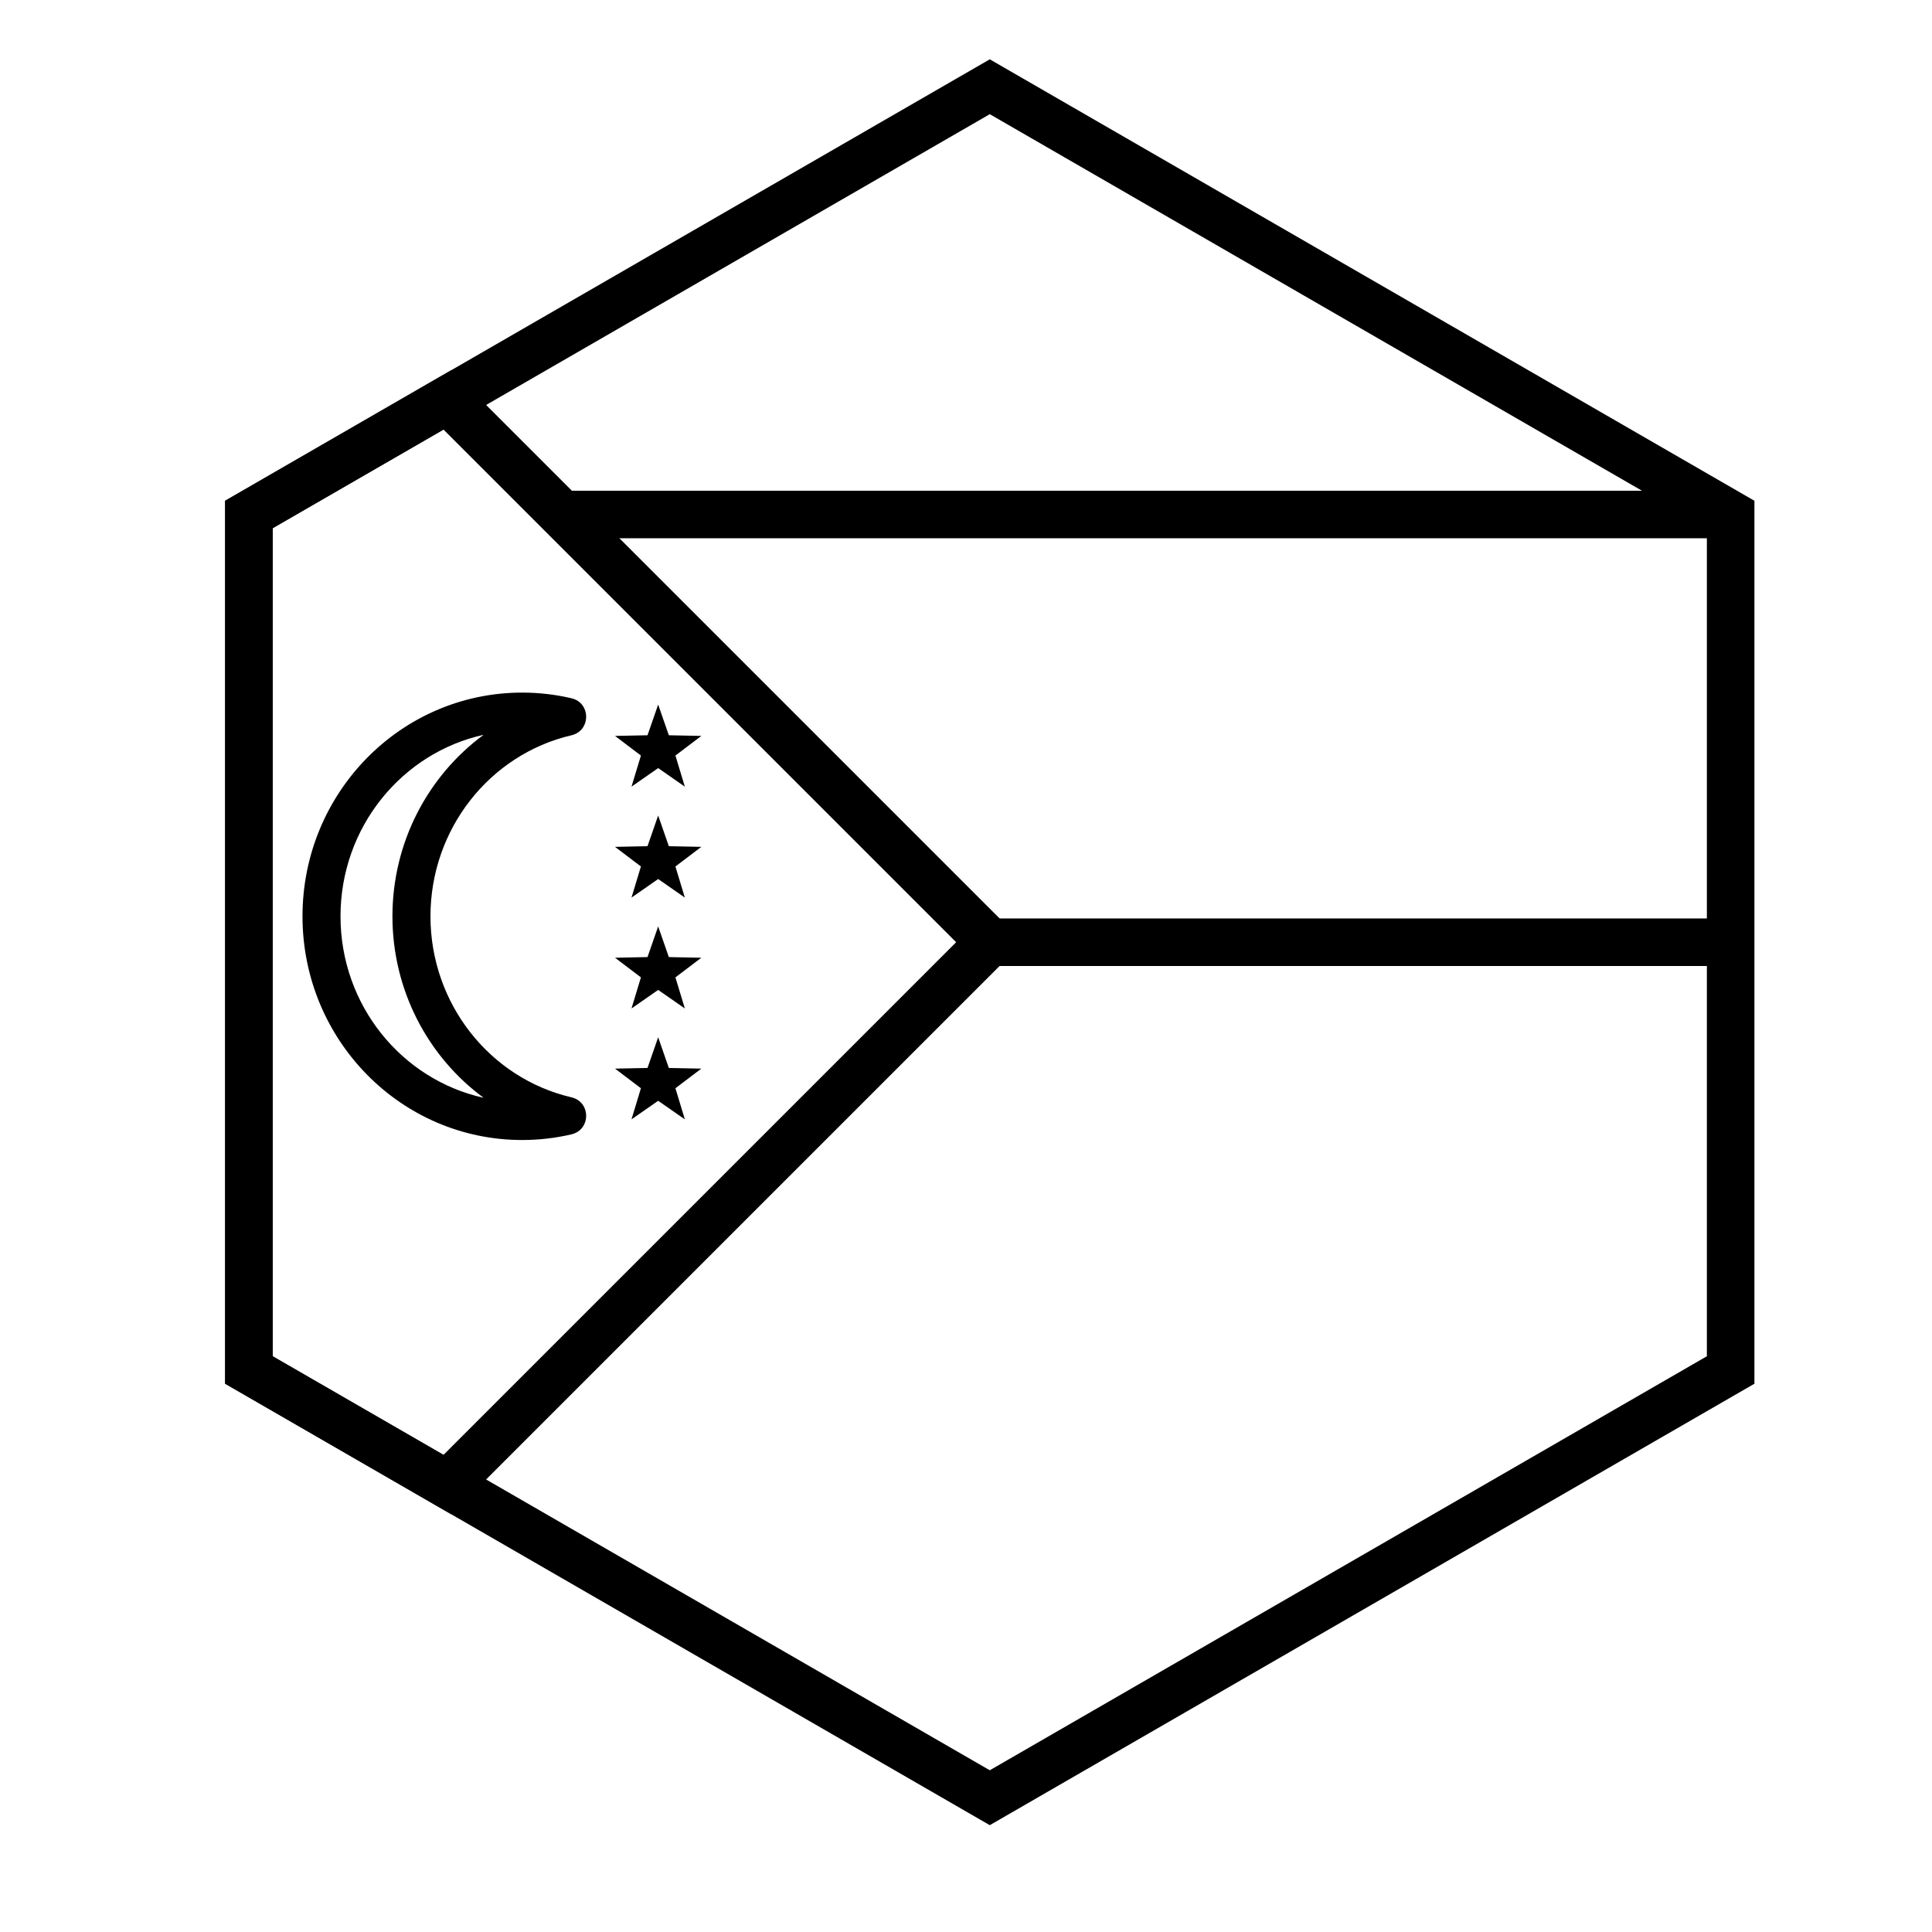
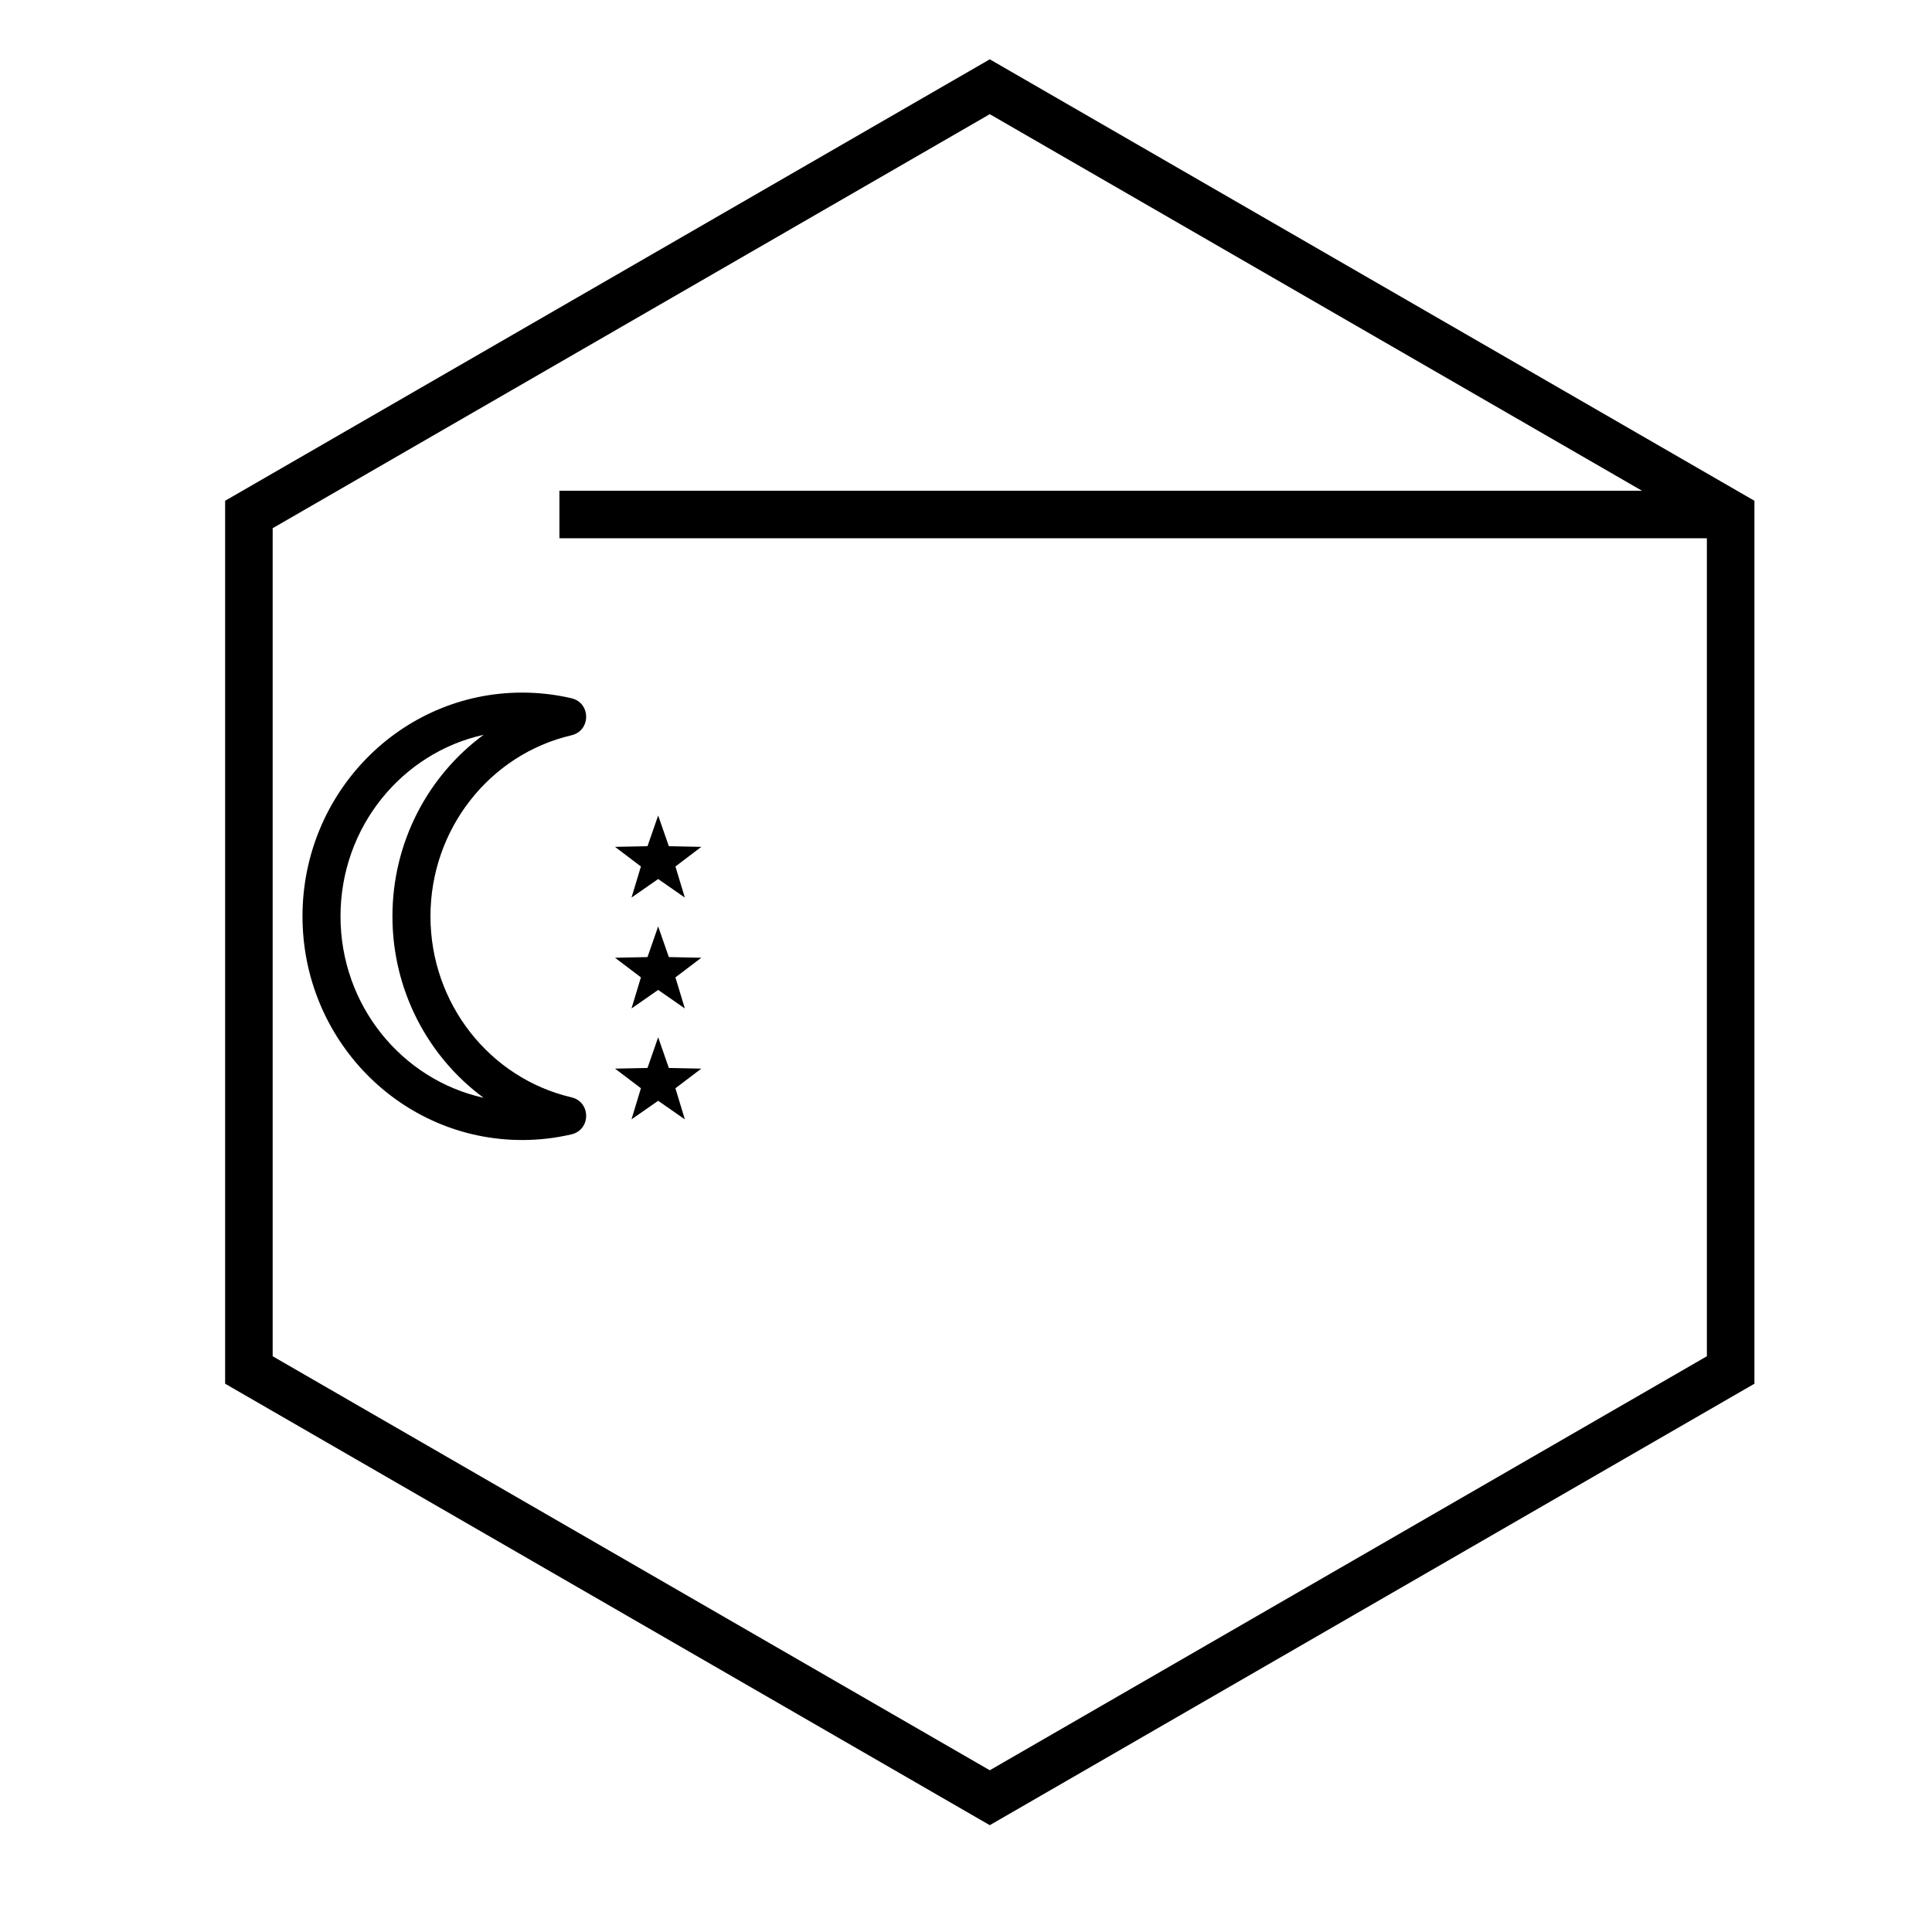
<svg xmlns="http://www.w3.org/2000/svg" fill="#000000" width="800px" height="800px" version="1.1" viewBox="144 144 512 512">
  <g>
    <path d="m406.3 174.26-190.04 109.72v219.44l190.04 109.72 190.04-109.72v-219.44zm202.64 102.45v233.99l-202.64 116.99-202.64-116.99v-233.99l202.64-116.99z" />
    <path d="m602.68 274.05v12.594h-310.43v-12.594zm0 12.594h-310.43v-12.594h310.43zm0 214.12h-310.43v12.594h310.43zm0 12.594h-310.43v-12.594h310.43z" />
-     <path d="m261.53 529.56 135.86-135.86-135.86-135.86-45.273 26.141v219.44zm-57.871-18.867v-233.99l59.945-34.605 151.6 151.6-151.6 151.6z" />
-     <path d="m405.6 400v-12.598h202.22v12.598z" />
    <path d="m248 386.83c0-19.586 9.402-37.242 24.16-48.098-21.664 4.789-37.922 24.488-37.922 48.098s16.258 43.309 37.922 48.094c-14.758-10.855-24.16-28.512-24.16-48.094zm34.379 59.285c-32.176 0-58.215-26.566-58.215-59.285 0-32.723 26.039-59.285 58.215-59.285 4.434 0 8.809 0.504 13.062 1.5 5.191 1.211 5.191 8.598 0 9.812-21.691 5.066-37.363 24.887-37.363 47.973 0 23.086 15.672 42.902 37.363 47.973 5.191 1.211 5.191 8.598 0 9.812-4.254 0.992-8.629 1.5-13.062 1.5z" />
-     <path d="m318.42 347.55-7.066 4.918 2.496-8.238-6.863-5.203 8.609-0.176 2.824-8.129 2.828 8.129 8.609 0.176-6.863 5.203 2.496 8.238z" />
    <path d="m318.42 376.95-7.066 4.918 2.496-8.242-6.863-5.199 8.609-0.176 2.824-8.133 2.828 8.133 8.609 0.176-6.863 5.199 2.496 8.242z" />
    <path d="m318.42 406.34-7.066 4.914 2.496-8.238-6.863-5.203 8.609-0.176 2.824-8.129 2.828 8.129 8.609 0.176-6.863 5.203 2.496 8.238z" />
    <path d="m318.42 435.72-7.066 4.918 2.496-8.242-6.863-5.199 8.609-0.176 2.824-8.133 2.828 8.133 8.609 0.176-6.863 5.199 2.496 8.242z" />
  </g>
</svg>